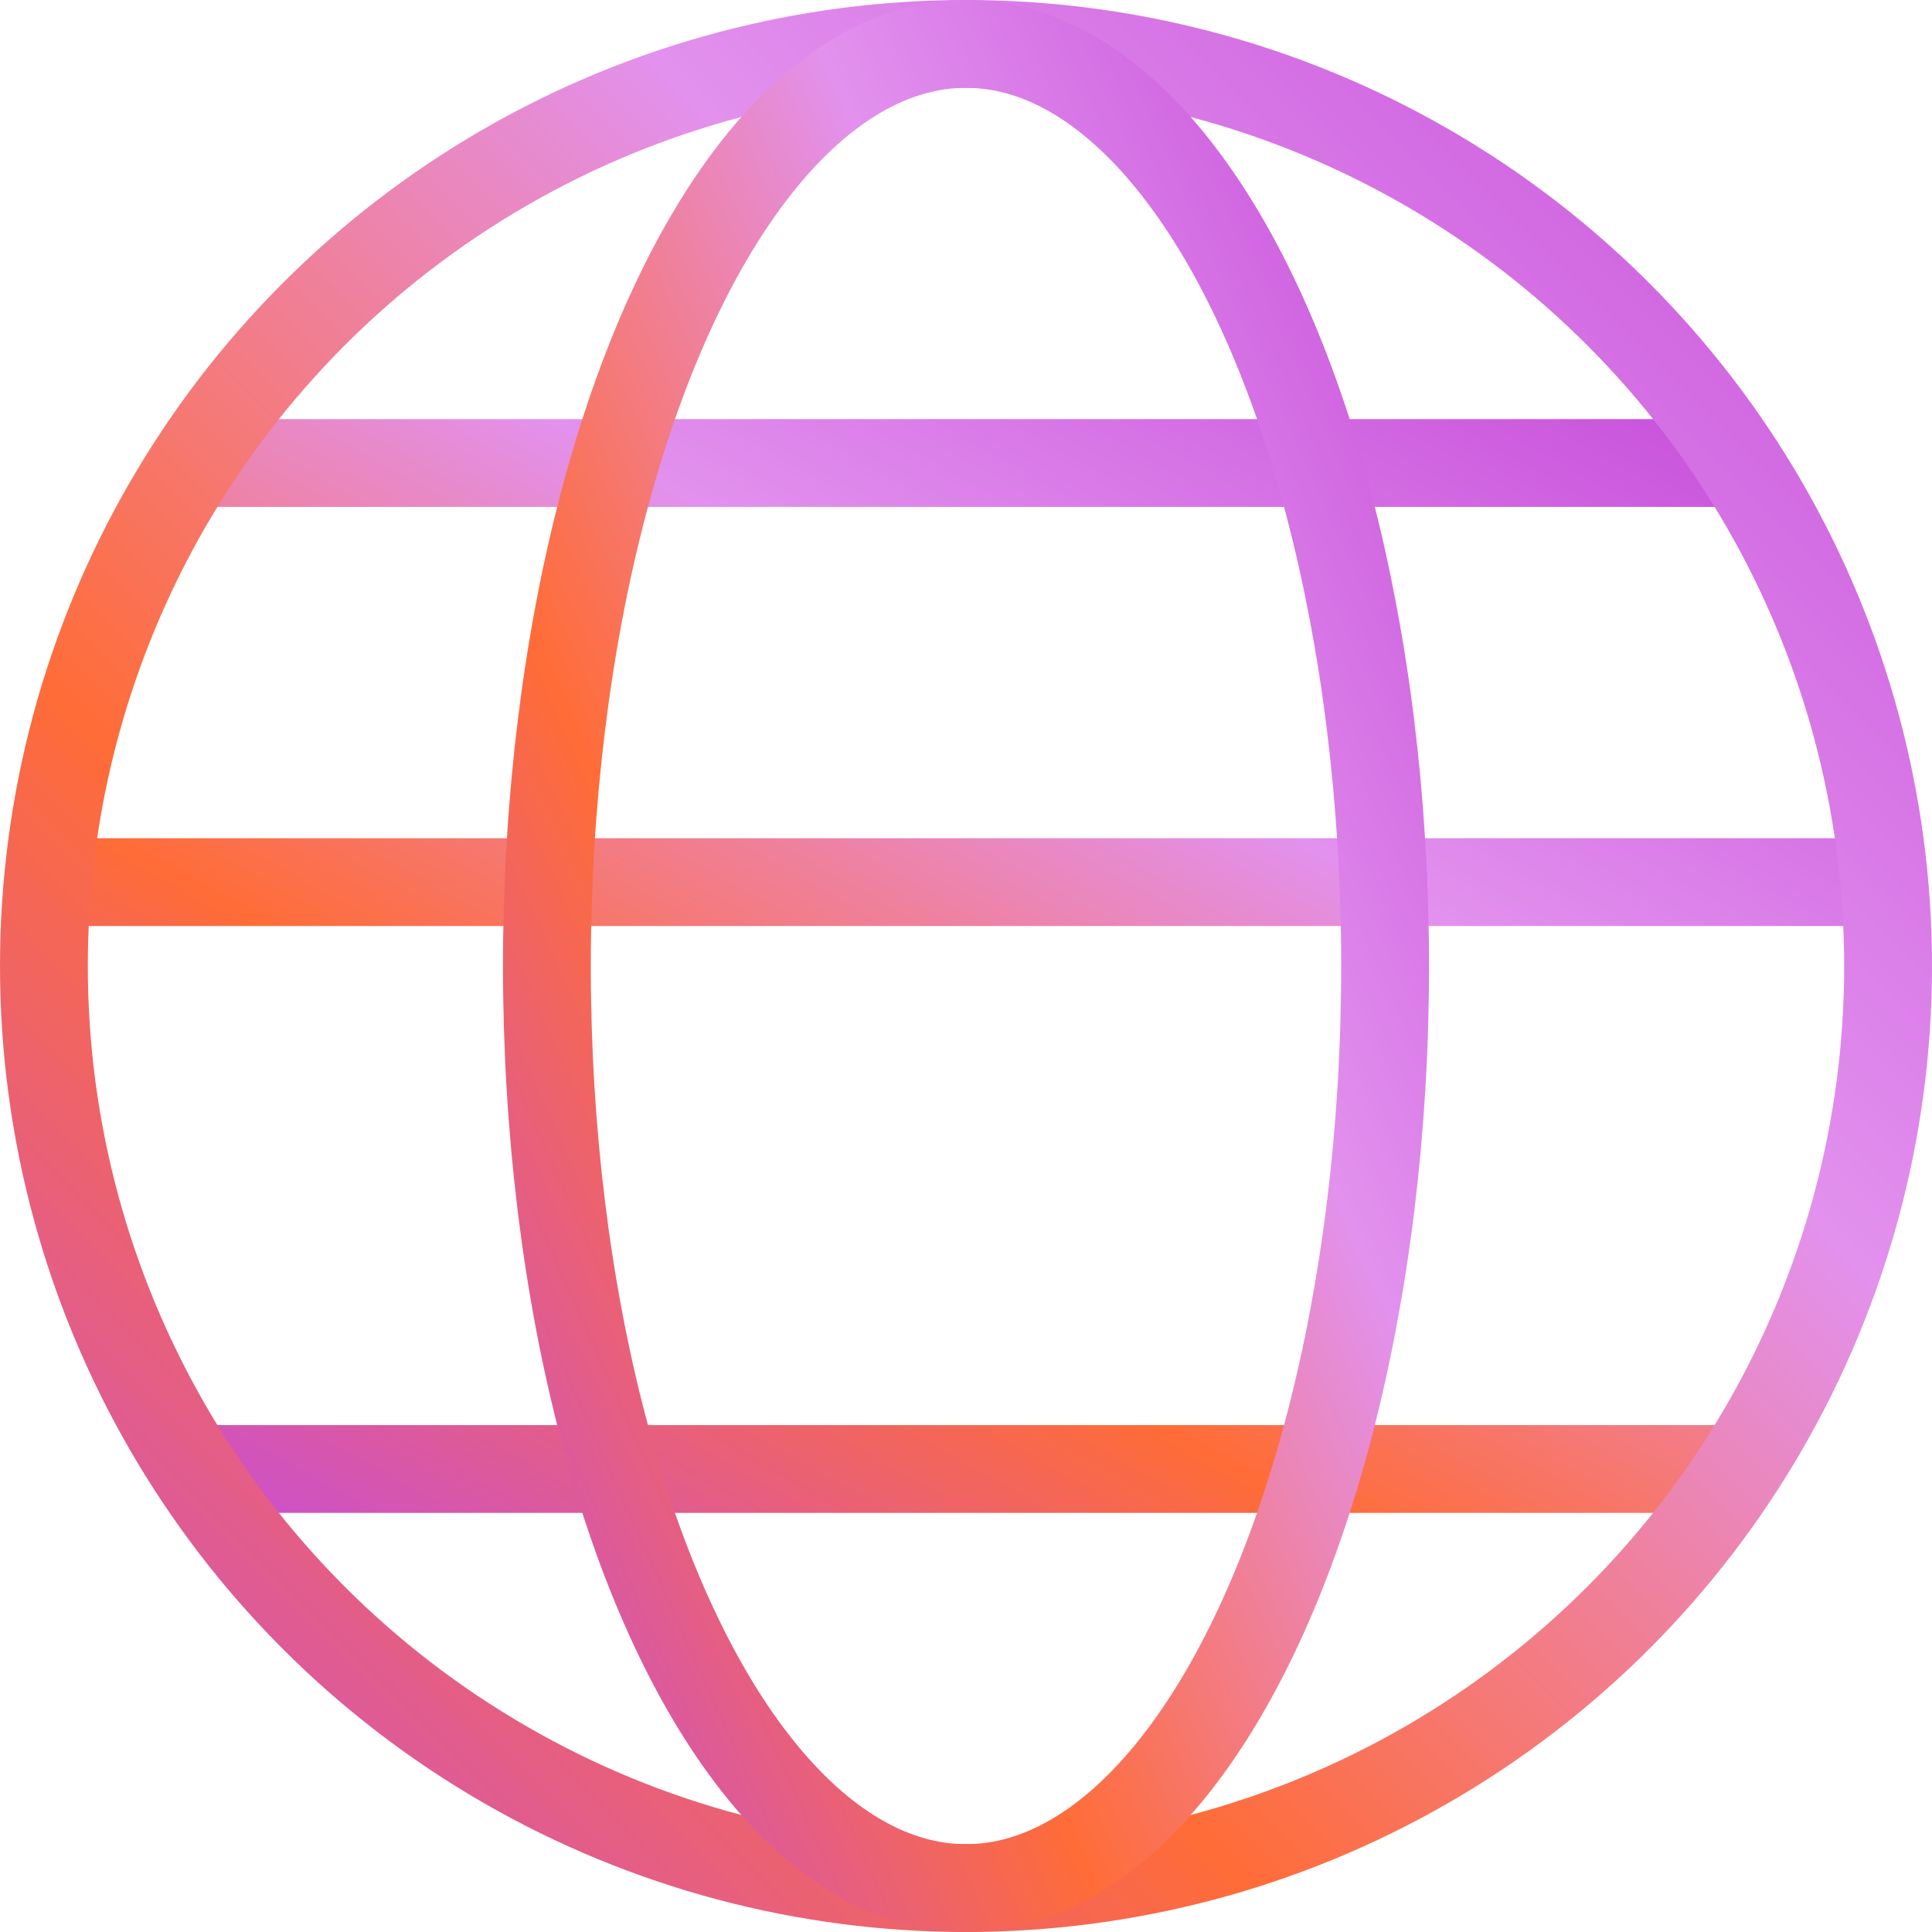
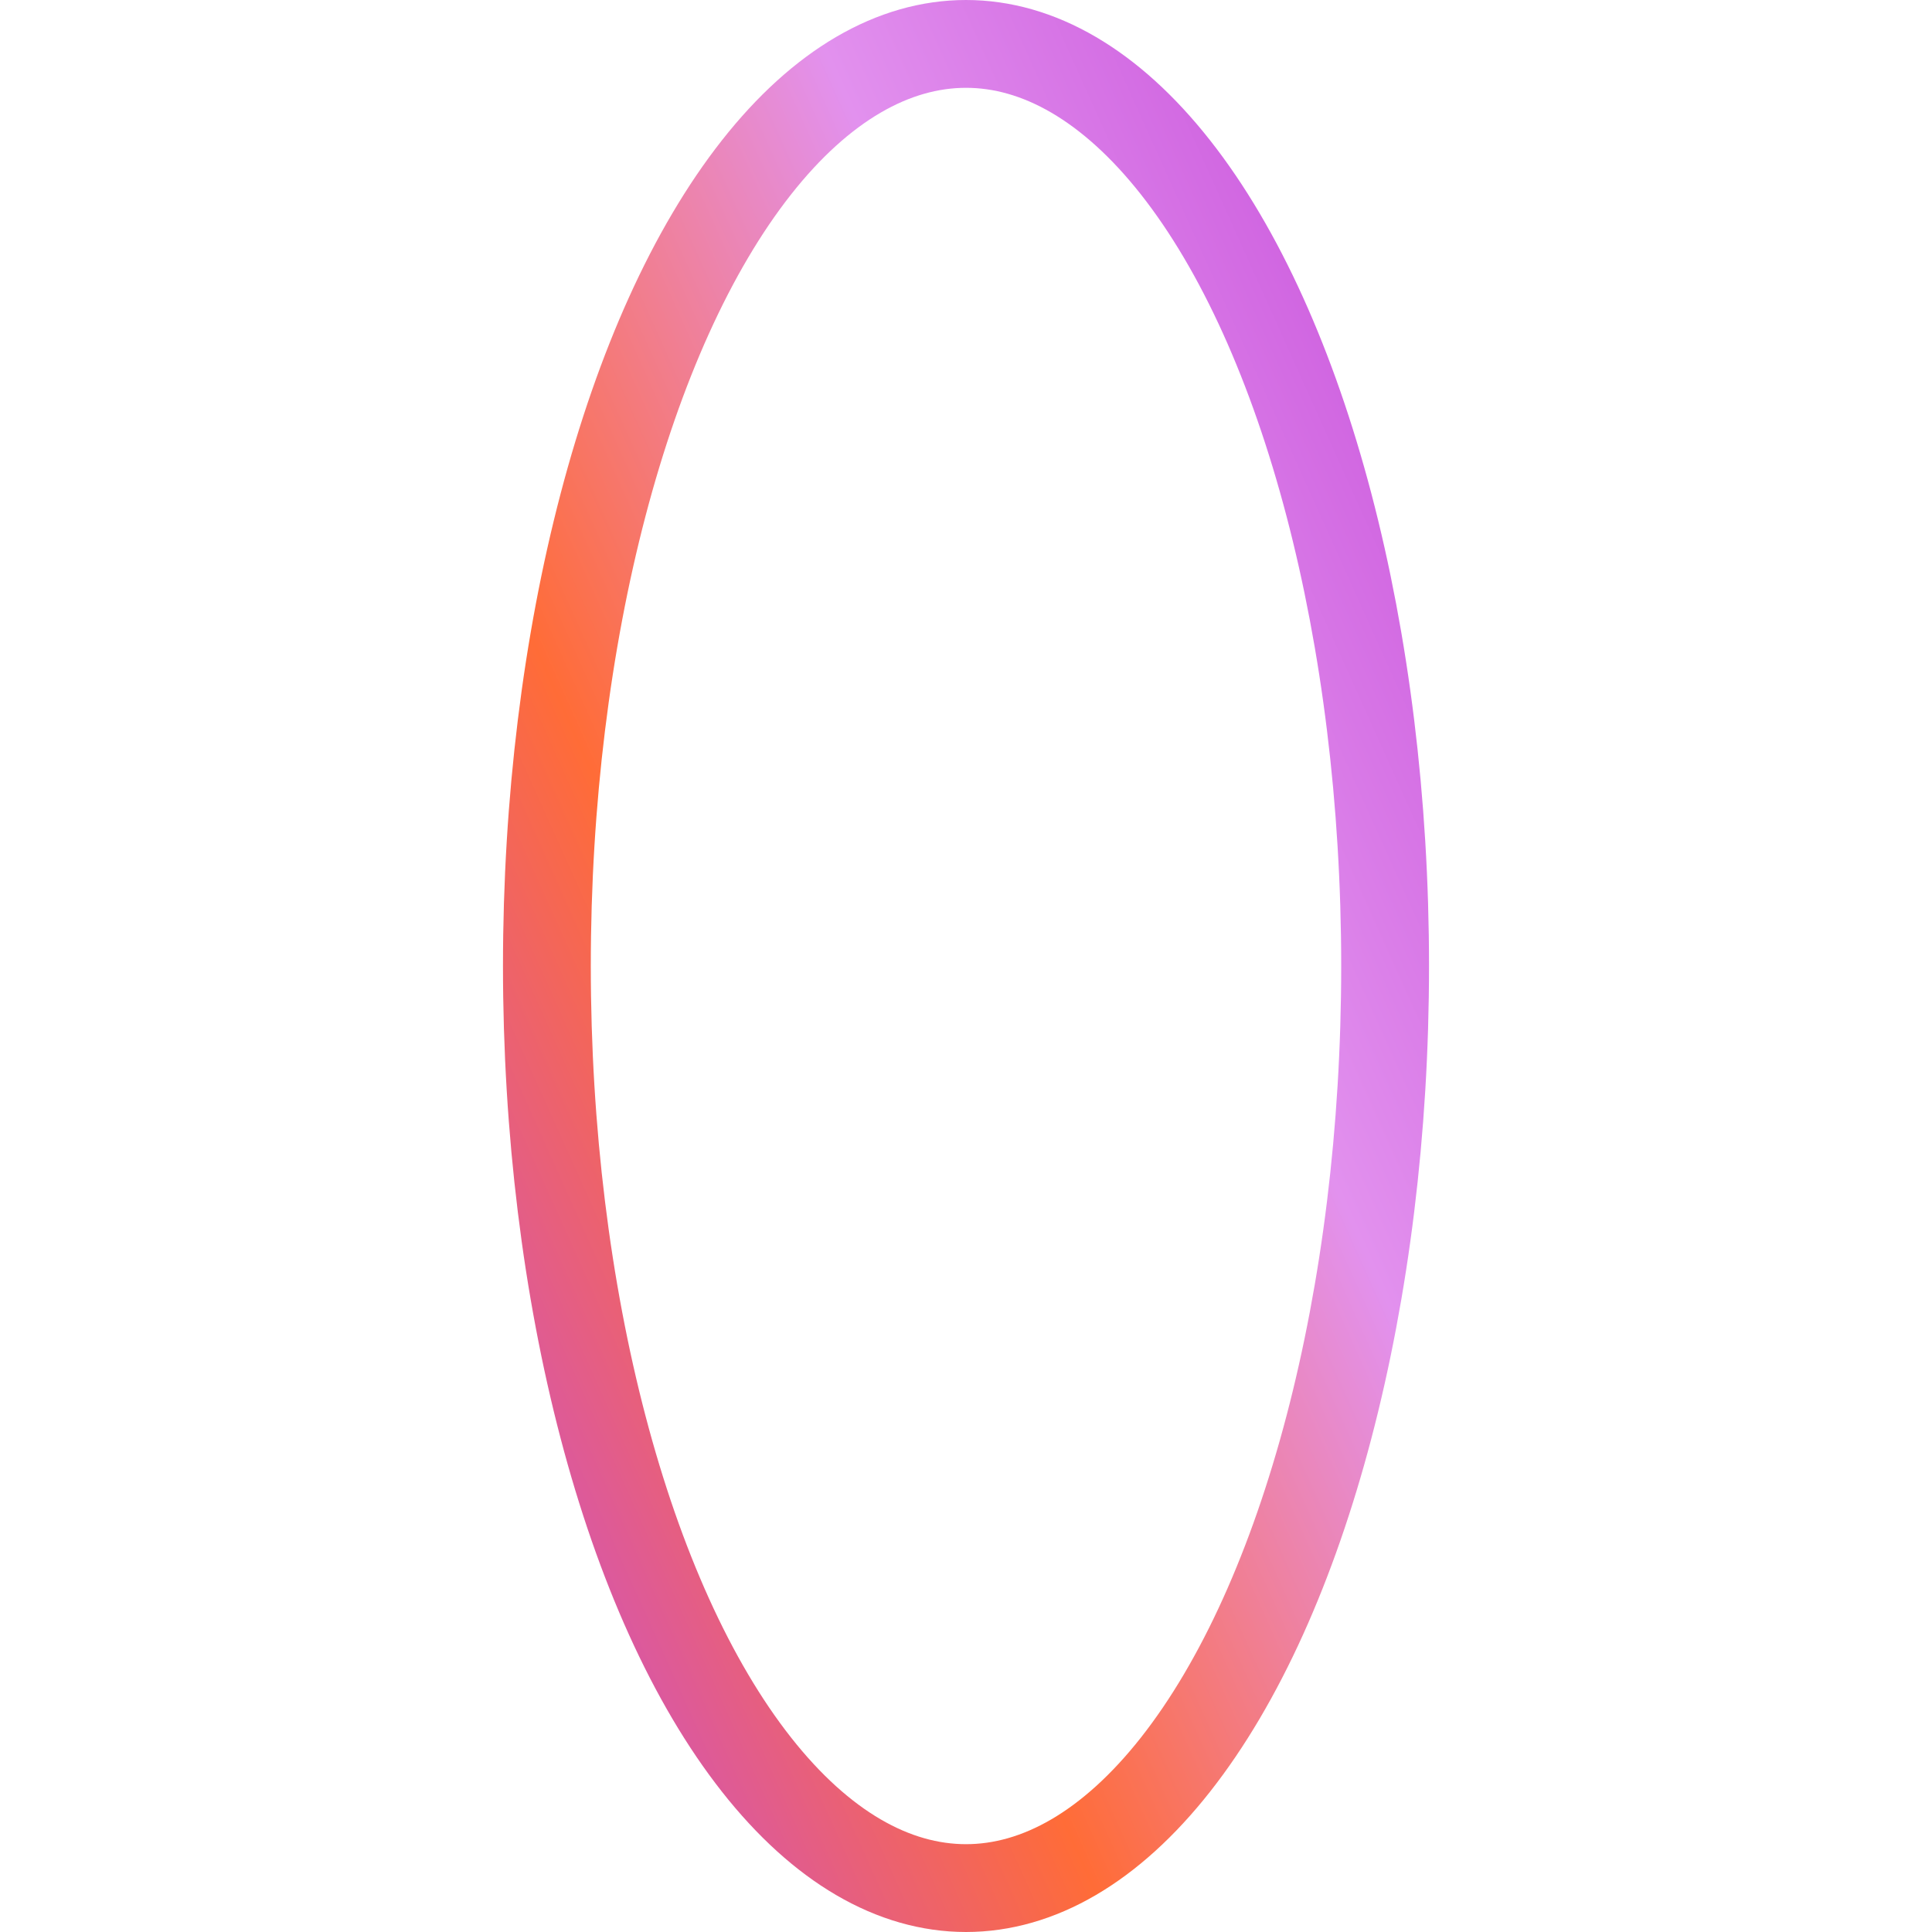
<svg xmlns="http://www.w3.org/2000/svg" class="svg1" width="44" height="44" fill="none">
  <defs>
    <linearGradient id="a" x1="0%" y1="100%" x2="100%" y2="0%">
      <stop offset="0%" stop-color="#C74EDA">
        <animate attributeName="offset" values="-1; 2" dur="10s" repeatCount="indefinite" />
      </stop>
      <stop offset="33%" stop-color="#FF6C37">
        <animate attributeName="offset" values="-0.5; 2.5" dur="10s" repeatCount="indefinite" />
      </stop>
      <stop offset="66%" stop-color="#E291EE">
        <animate attributeName="offset" values="-0.25; 2.75" dur="10s" repeatCount="indefinite" />
      </stop>
      <stop offset="100%" stop-color="#C74EDA">
        <animate attributeName="offset" values="0; 3" dur="10s" repeatCount="indefinite" />
      </stop>
    </linearGradient>
  </defs>
-   <path d="M20.09 20.09H1.303m18.787-9.545H4.819m15.271 22.91H4.819M20.09 20.09h21.955M20.09 10.545h19.092M20.09 33.455h19.092" stroke="url(#a)" stroke-width="2" stroke-linecap="round" stroke-linejoin="round" />
-   <path d="M22 1v42" stroke="url(#a)" stroke-width="2" />
-   <circle cx="22" cy="22" r="21" stroke="url(#a)" stroke-width="2" />
  <ellipse cx="22" cy="22" rx="9.545" ry="21" stroke="url(#a)" stroke-width="2" />
</svg>